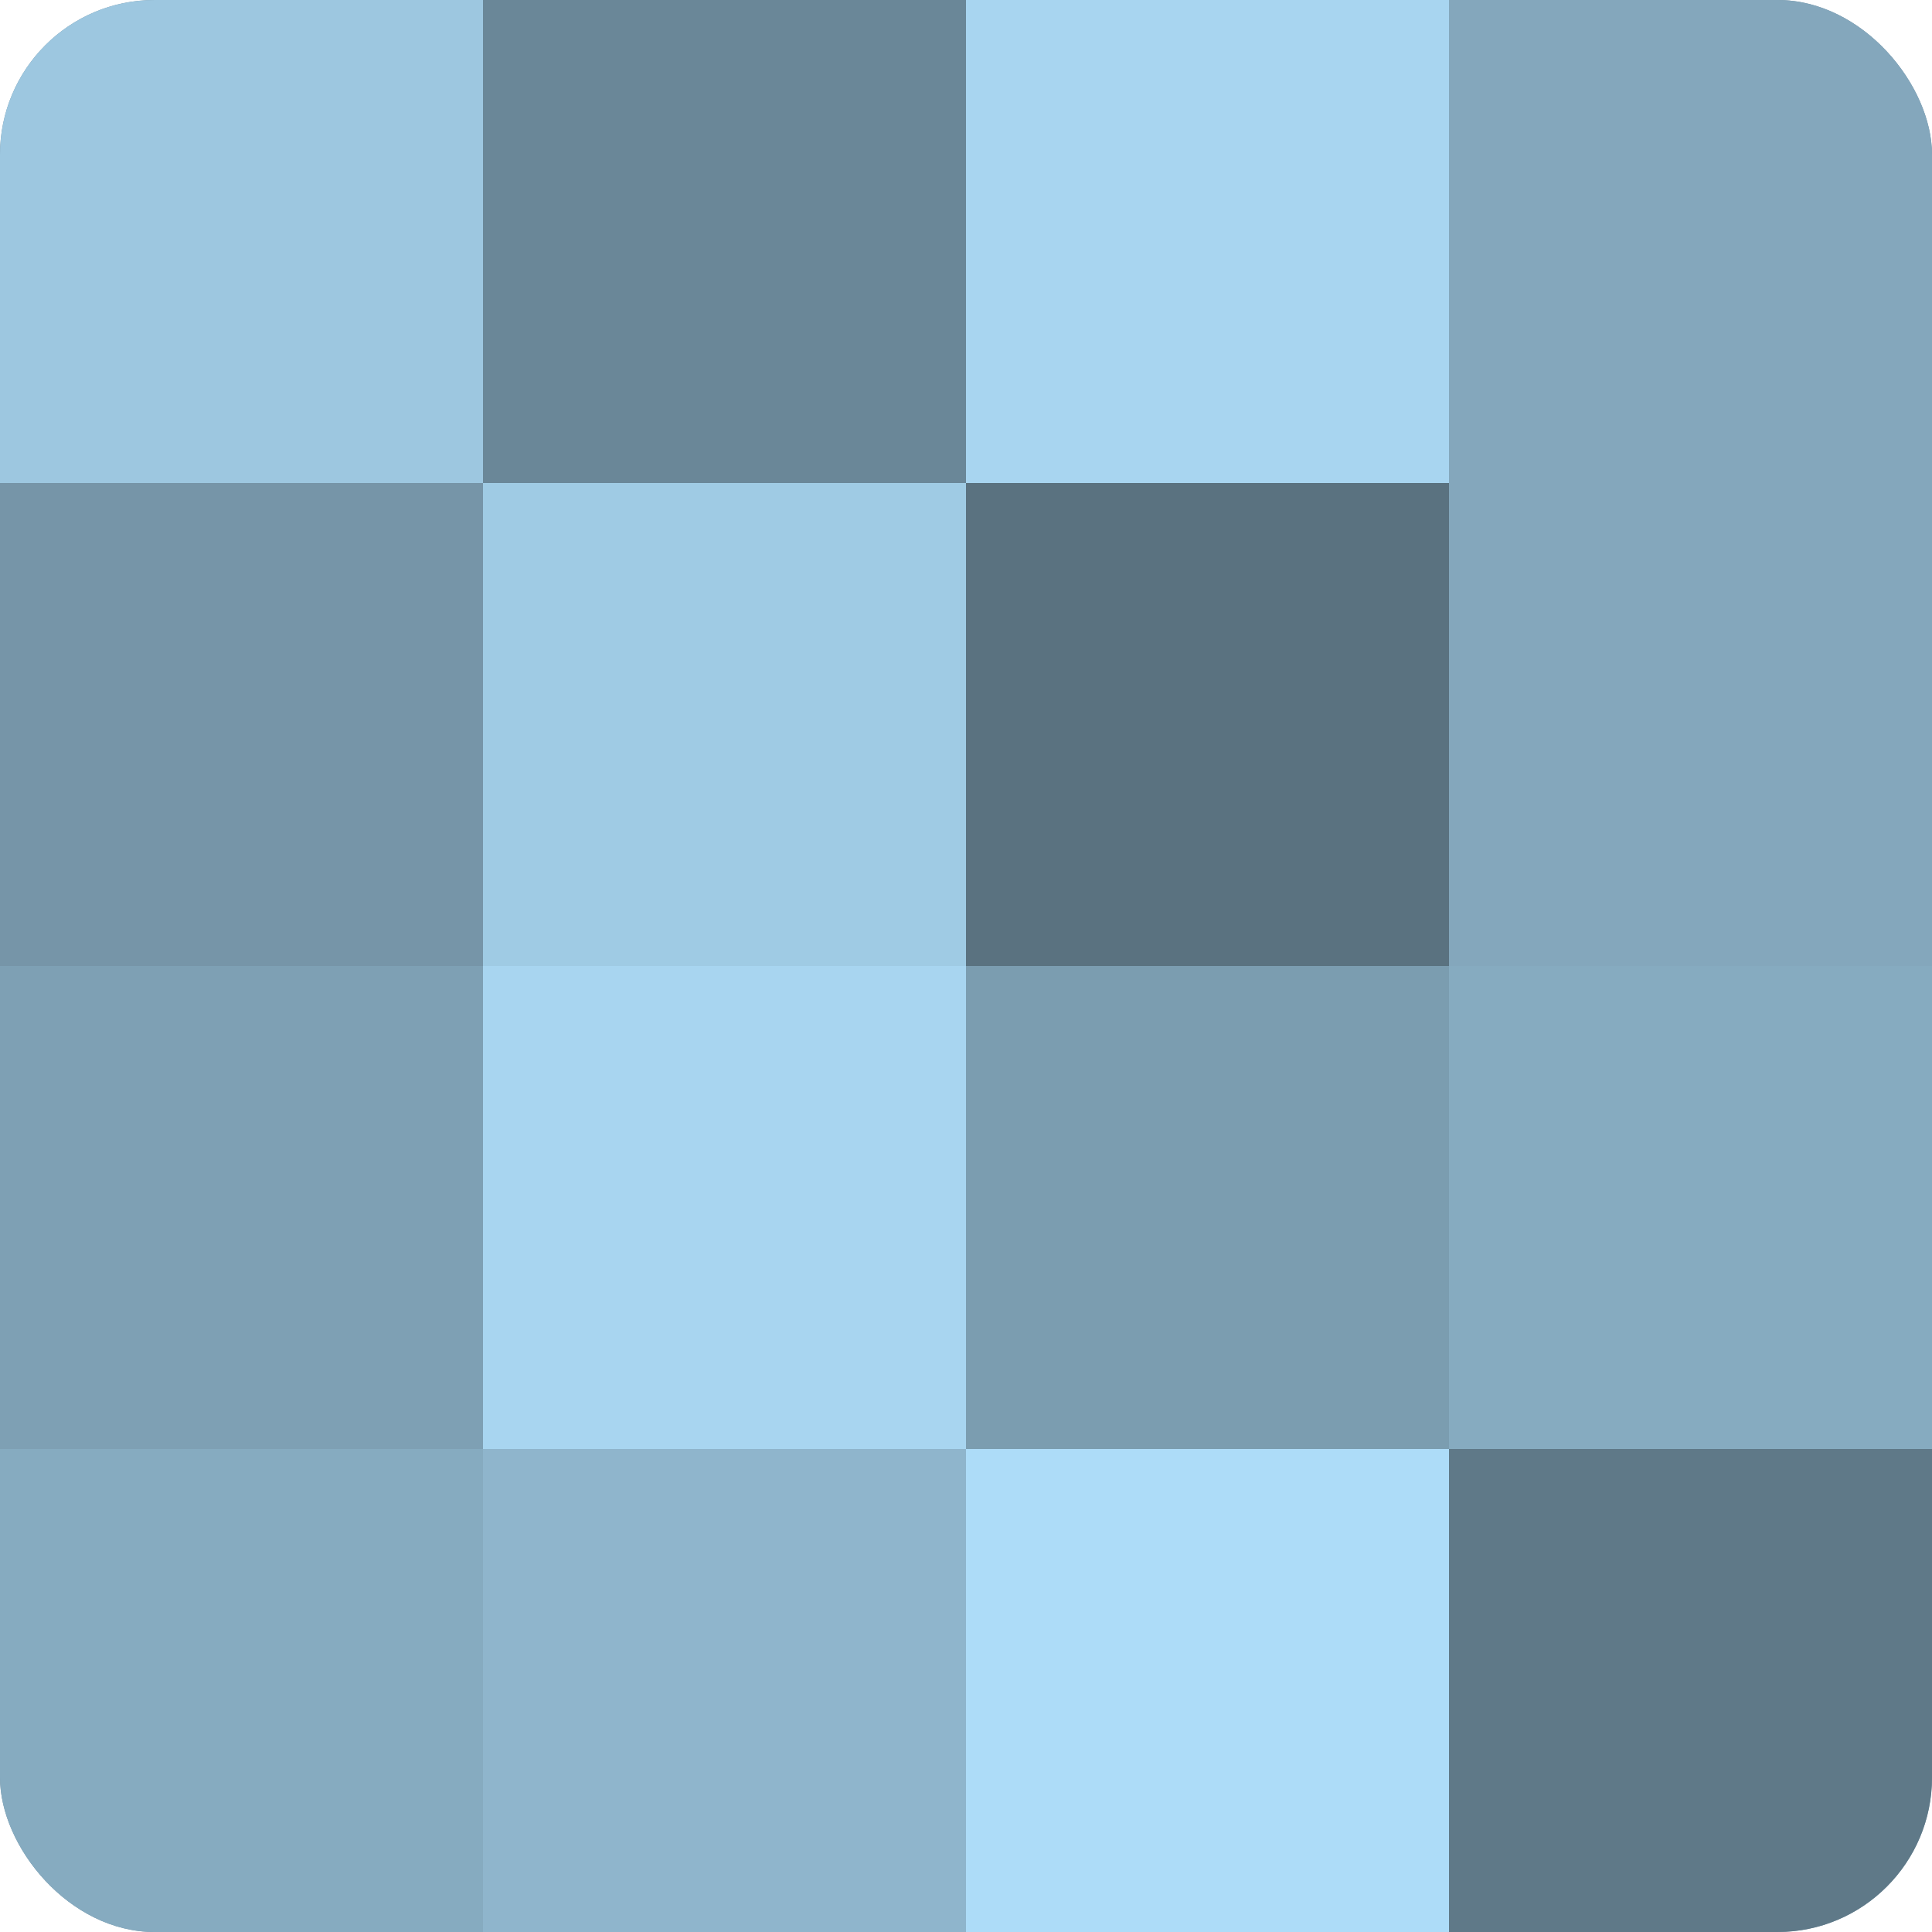
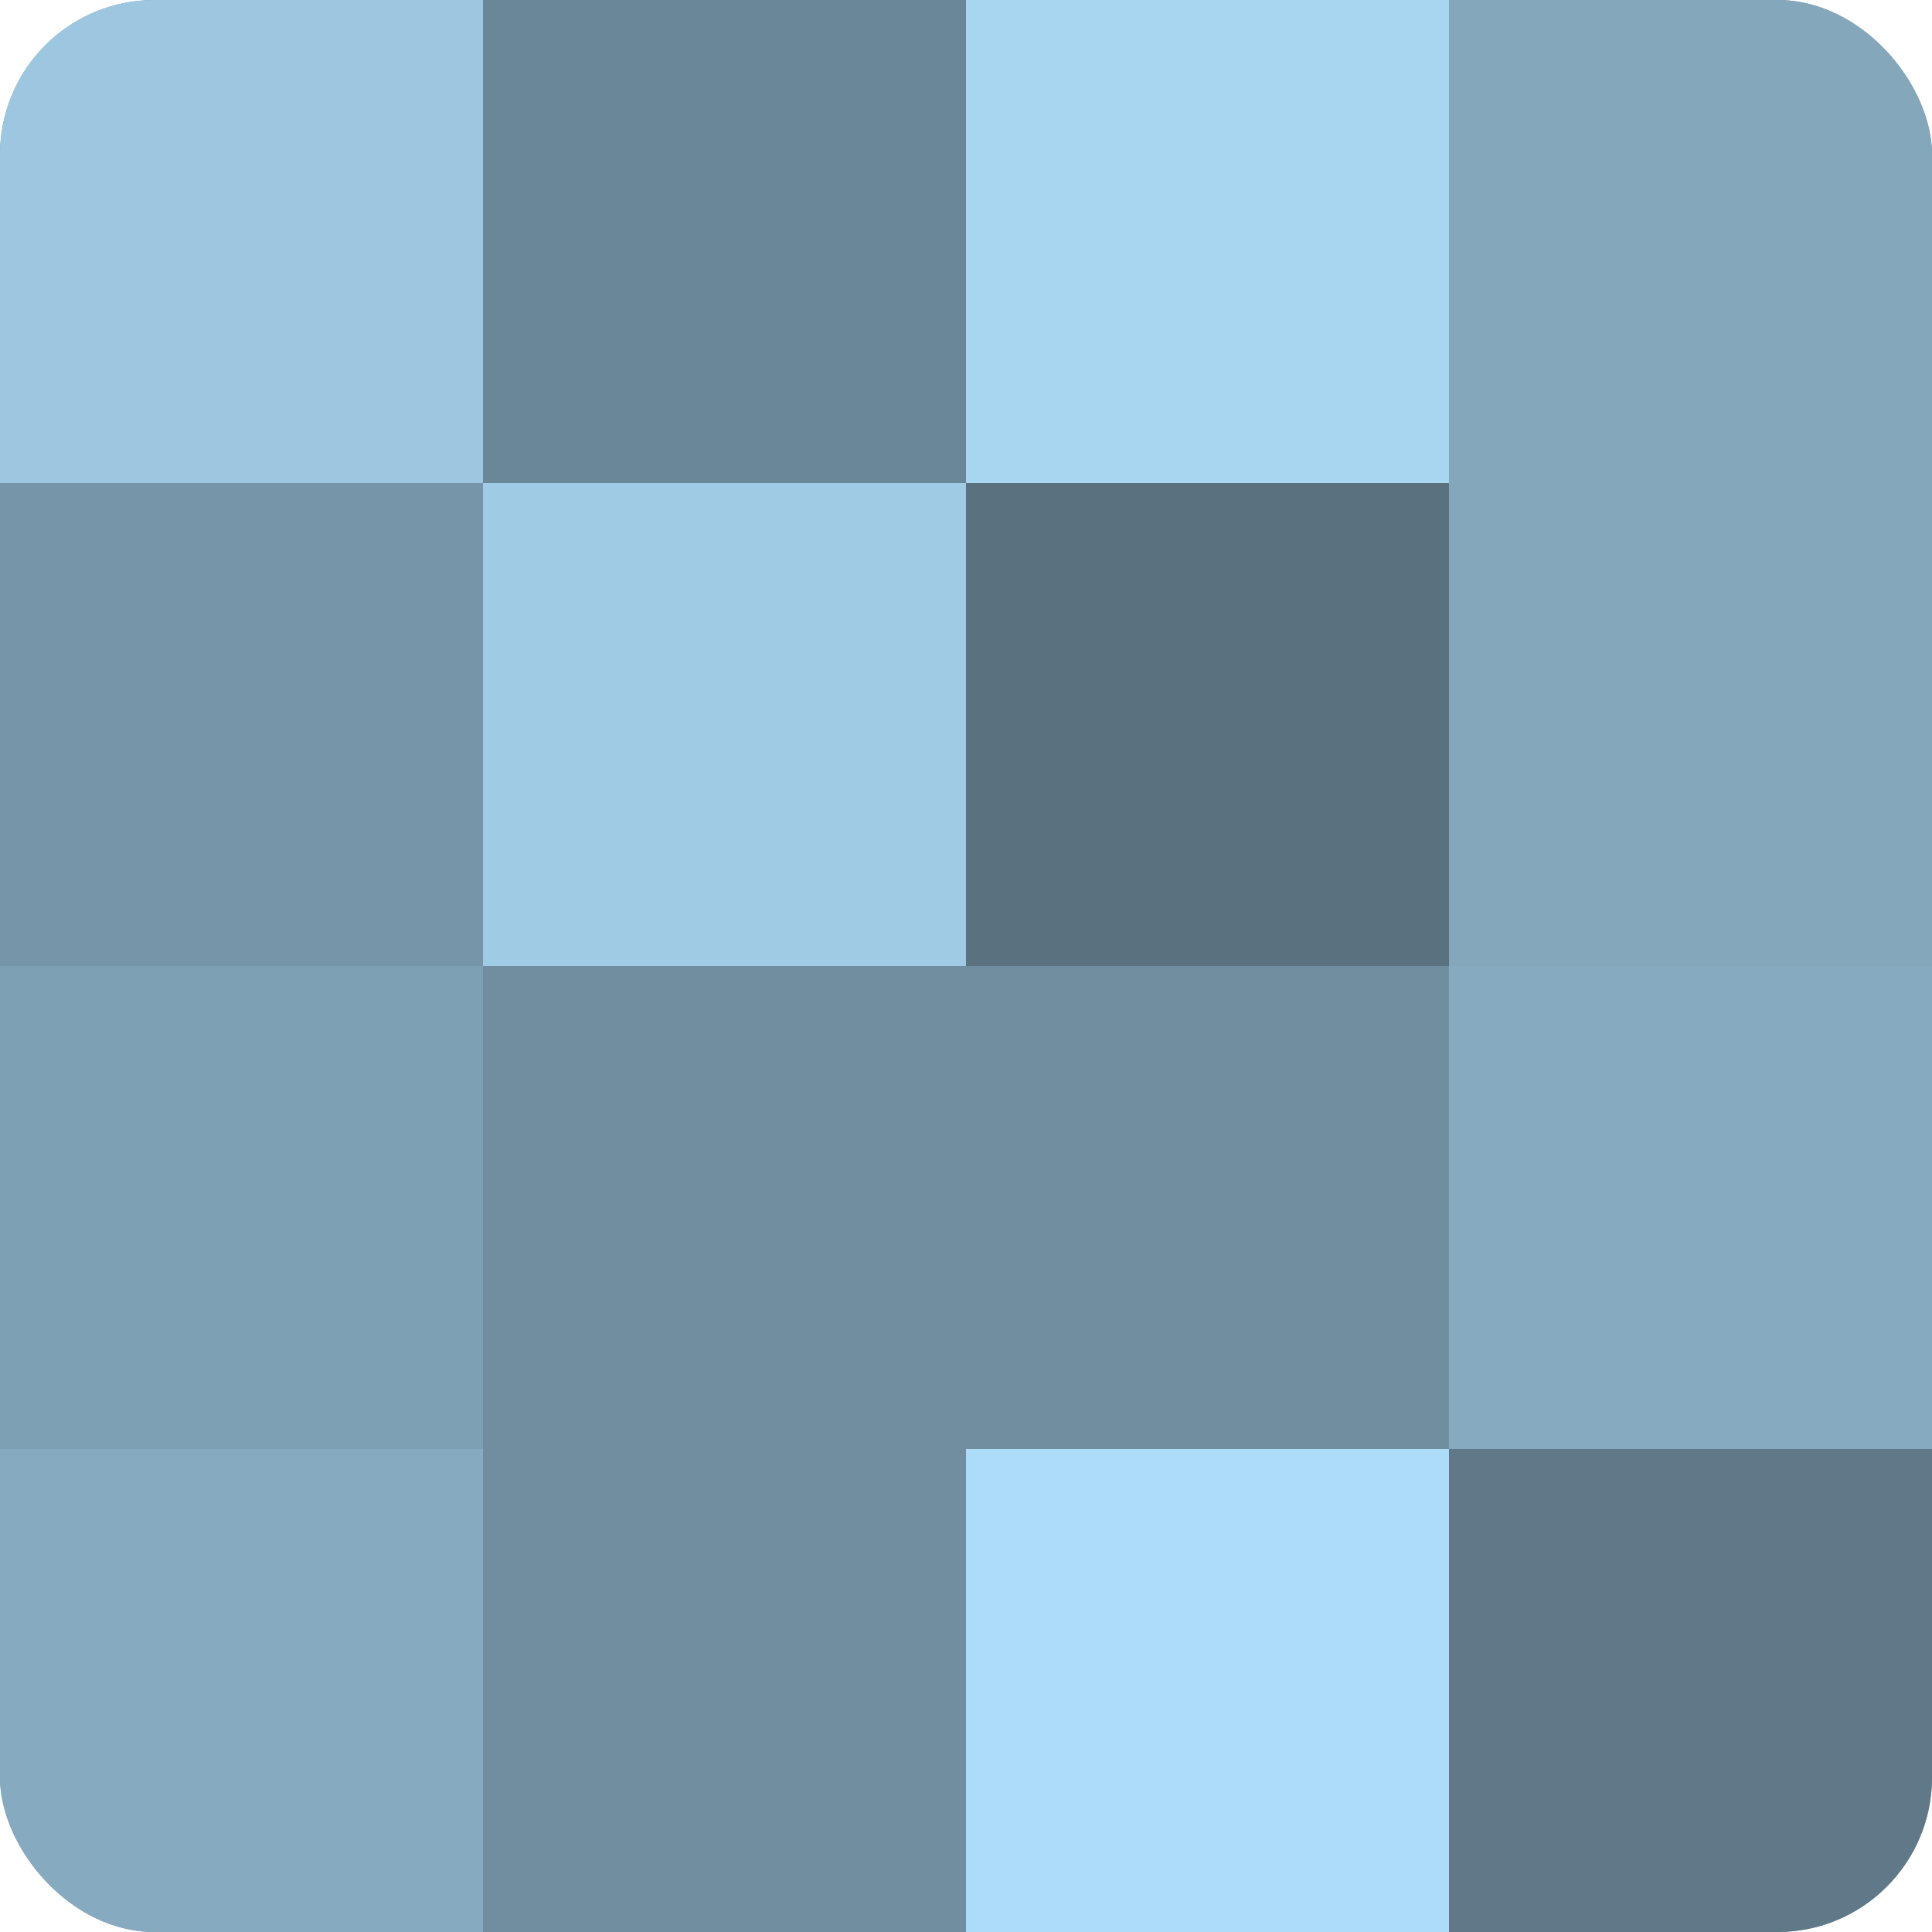
<svg xmlns="http://www.w3.org/2000/svg" width="60" height="60" viewBox="0 0 100 100" preserveAspectRatio="xMidYMid meet">
  <defs>
    <clipPath id="c" width="100" height="100">
      <rect width="100" height="100" rx="8" ry="8" />
    </clipPath>
  </defs>
  <g clip-path="url(#c)">
    <rect width="100" height="100" fill="#708ea0" />
    <rect width="25" height="25" fill="#9dc7e0" />
    <rect y="25" width="25" height="25" fill="#7695a8" />
    <rect y="50" width="25" height="25" fill="#7ea0b4" />
    <rect y="75" width="25" height="25" fill="#86abc0" />
    <rect x="25" width="25" height="25" fill="#6a8798" />
    <rect x="25" y="25" width="25" height="25" fill="#9fcbe4" />
-     <rect x="25" y="50" width="25" height="25" fill="#a8d5f0" />
-     <rect x="25" y="75" width="25" height="25" fill="#8fb5cc" />
    <rect x="50" width="25" height="25" fill="#a8d5f0" />
    <rect x="50" y="25" width="25" height="25" fill="#5a7280" />
-     <rect x="50" y="50" width="25" height="25" fill="#7b9db0" />
    <rect x="50" y="75" width="25" height="25" fill="#addcf8" />
    <rect x="75" width="25" height="25" fill="#84a7bc" />
    <rect x="75" y="25" width="25" height="25" fill="#84a7bc" />
    <rect x="75" y="50" width="25" height="25" fill="#86abc0" />
    <rect x="75" y="75" width="25" height="25" fill="#5f7988" />
  </g>
</svg>